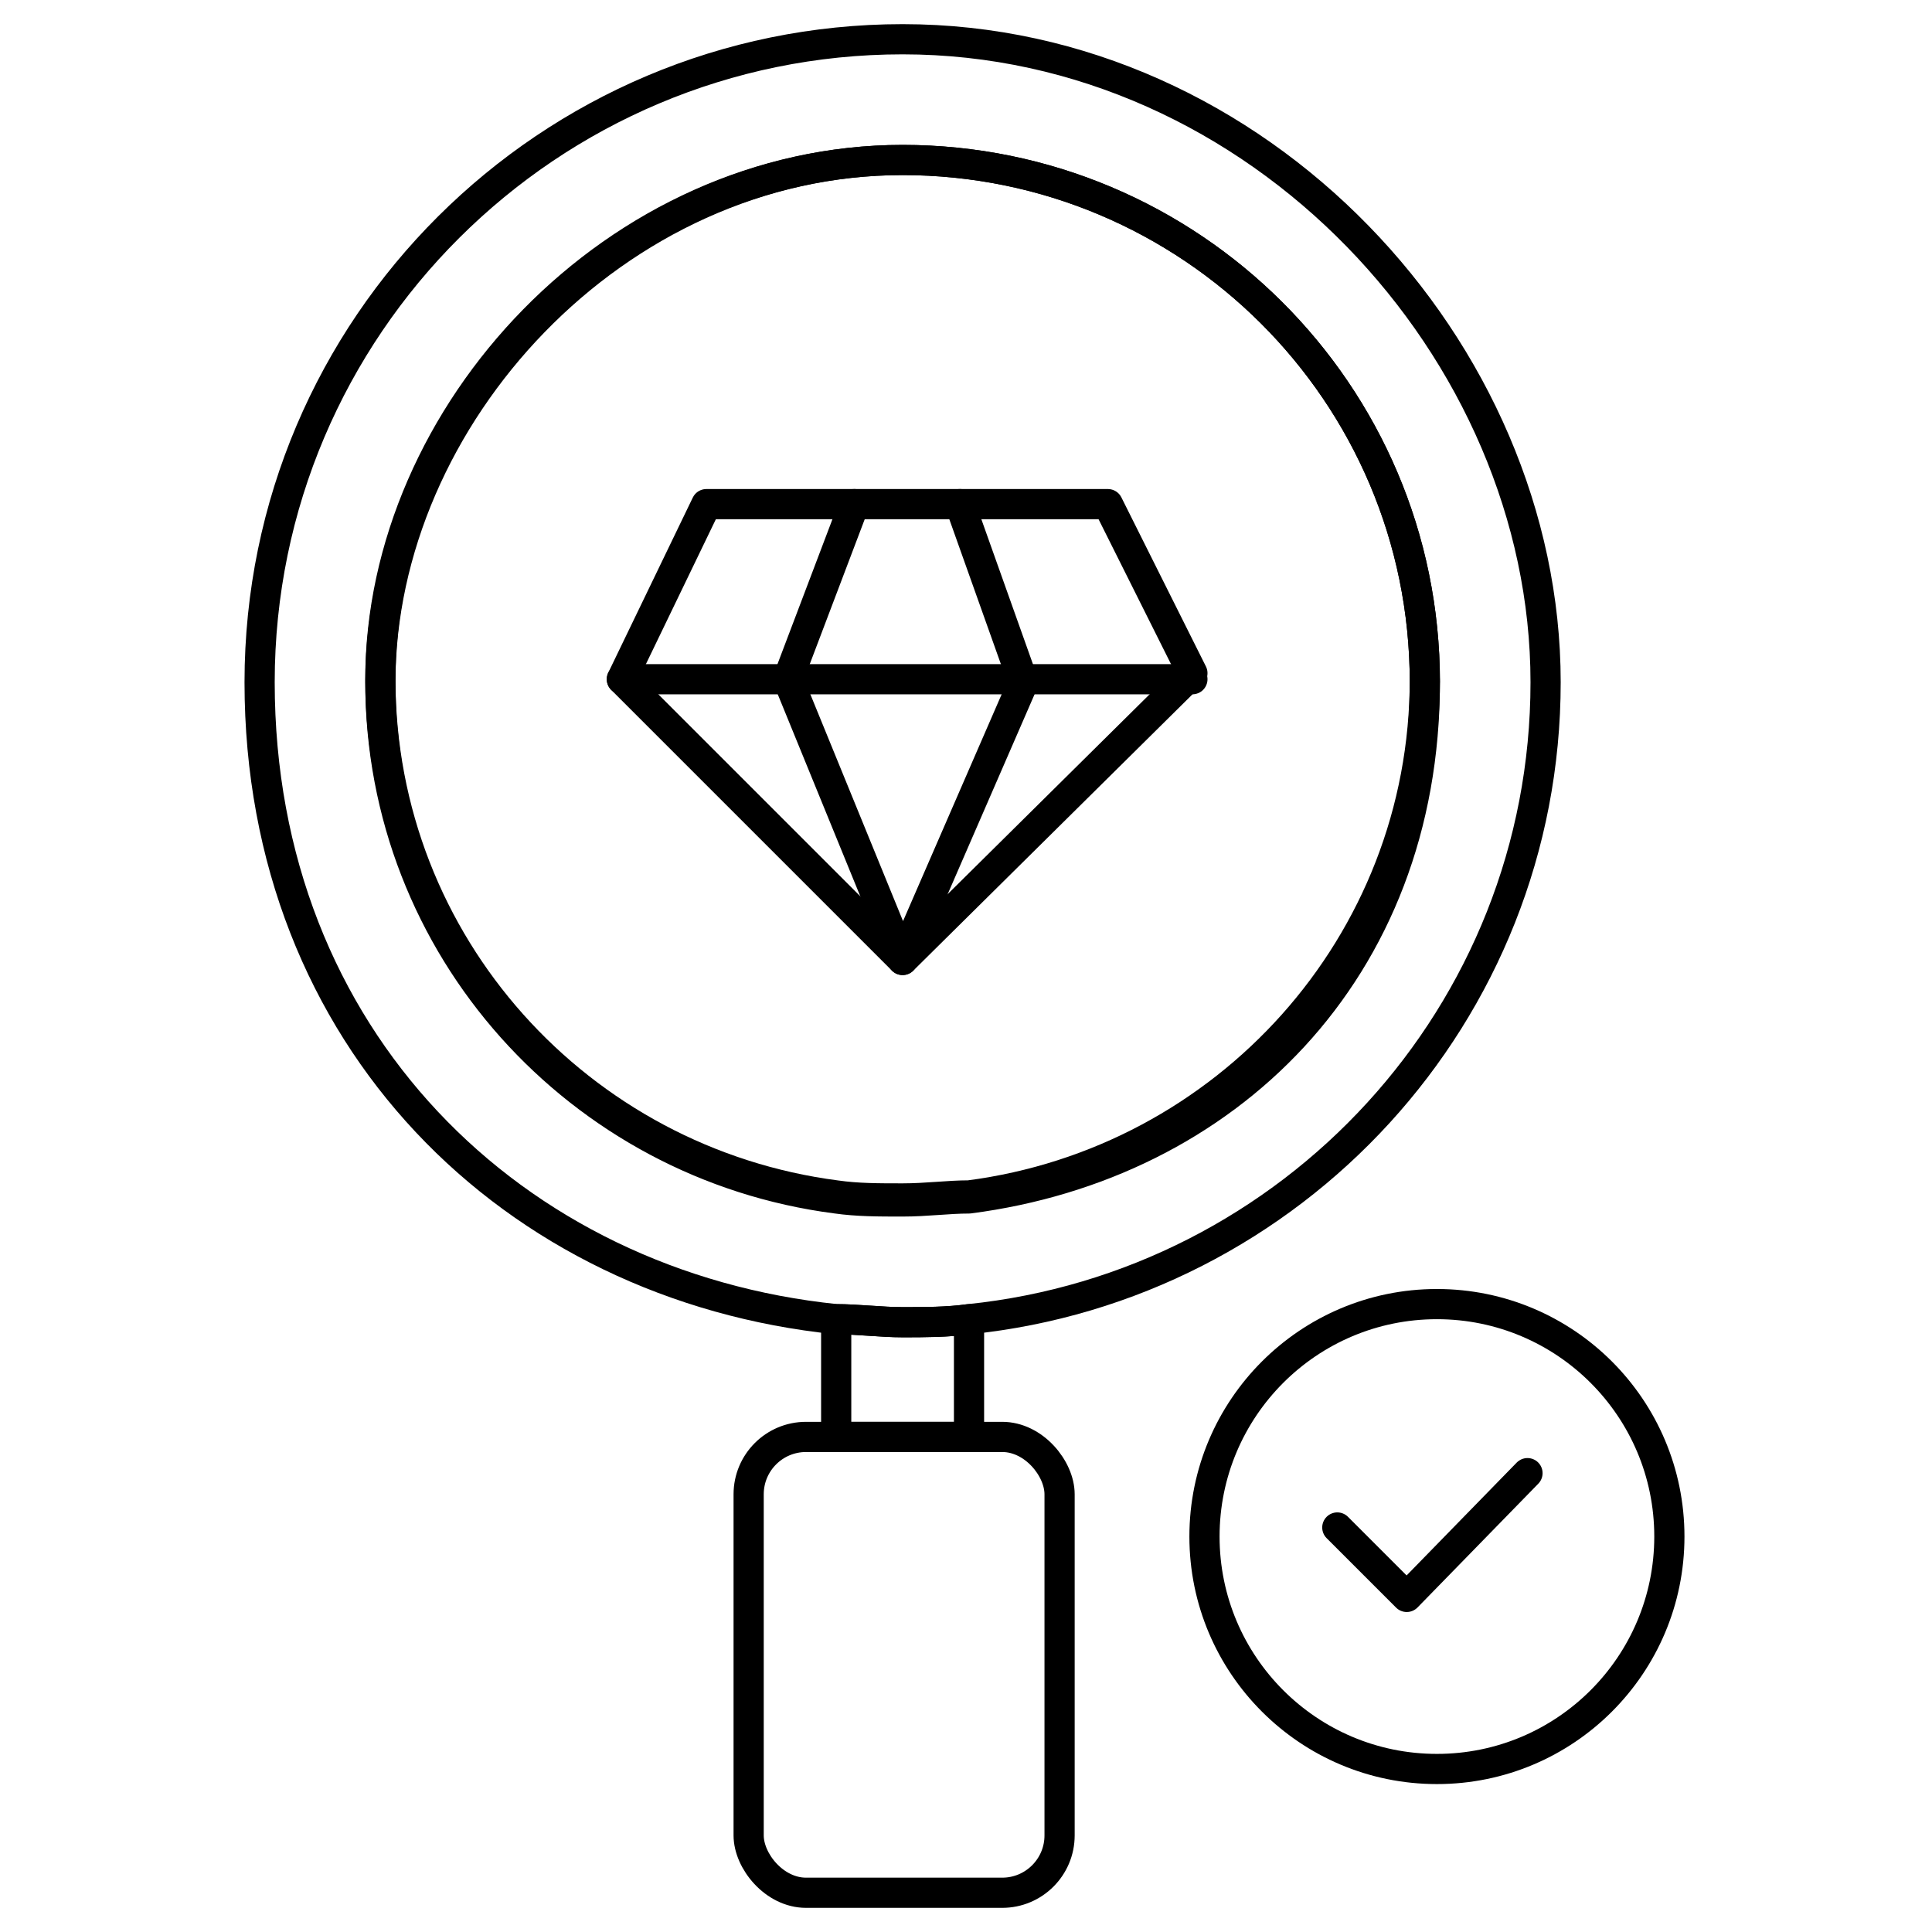
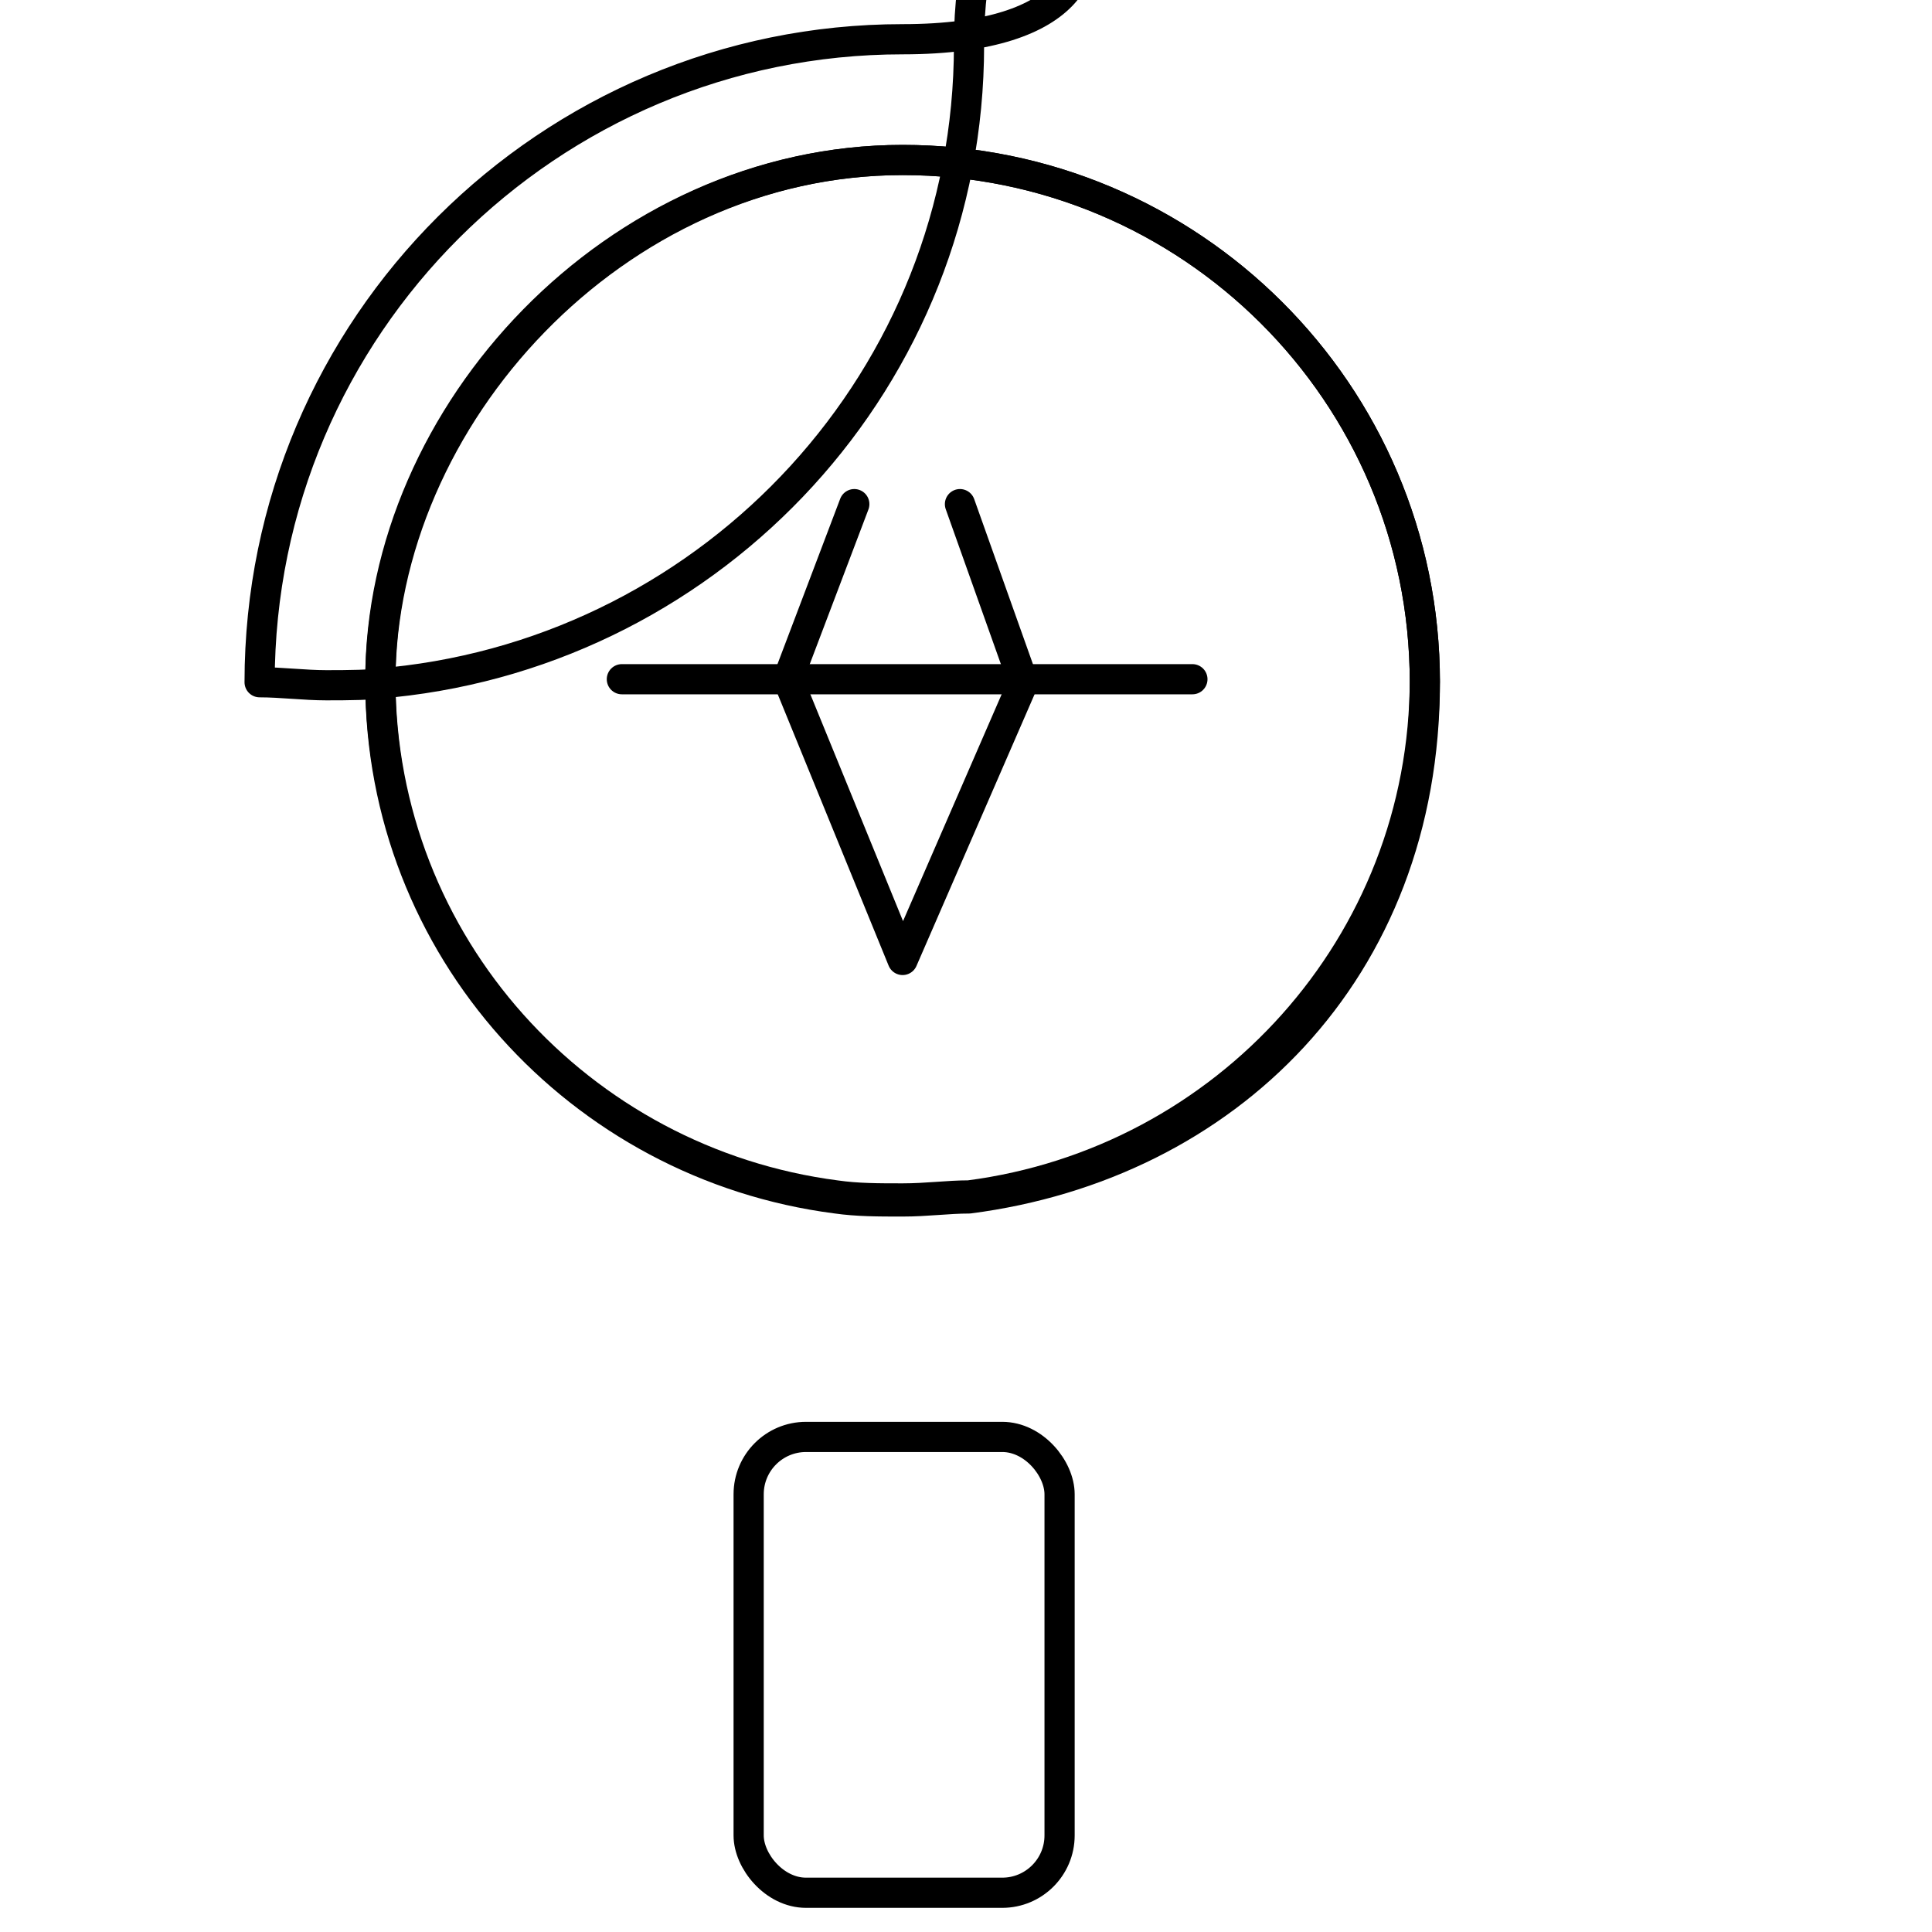
<svg xmlns="http://www.w3.org/2000/svg" id="Layer_1" viewBox="0 0 64 64">
  <defs>
    <style>.cls-1{fill:none;stroke:#000;stroke-linecap:round;stroke-linejoin:round;}</style>
  </defs>
  <path class="cls-1" d="M47.2,22.5c0,8.8-6.6,16-15.1,17.1-.7,0-1.4.1-2.2.1s-1.5,0-2.2-.1c-8.5-1.1-15.1-8.3-15.1-17.1S20.4,5.3,29.9,5.3s17.3,7.7,17.3,17.3Z" />
-   <path class="cls-1" d="M29.9,1.3c-11.7,0-21.3,9.5-21.3,21.3s8.4,20,19.1,21.1c.7,0,1.5.1,2.2.1s1.5,0,2.2-.1c10.7-1.1,19.1-10.1,19.1-21.1S41.7,1.3,29.9,1.3ZM32.1,39.7c-.7,0-1.4.1-2.2.1s-1.5,0-2.2-.1c-8.5-1.1-15.1-8.3-15.1-17.1S20.4,5.3,29.9,5.3s17.3,7.7,17.3,17.3-6.6,16-15.1,17.1Z" />
-   <path class="cls-1" d="M32.1,43.7v3.9h-4.4v-3.9c.7,0,1.5.1,2.2.1s1.5,0,2.2-.1Z" />
+   <path class="cls-1" d="M29.9,1.3c-11.7,0-21.3,9.5-21.3,21.3c.7,0,1.5.1,2.2.1s1.5,0,2.2-.1c10.7-1.1,19.1-10.1,19.1-21.1S41.7,1.3,29.9,1.3ZM32.1,39.7c-.7,0-1.4.1-2.2.1s-1.5,0-2.2-.1c-8.5-1.1-15.1-8.3-15.1-17.1S20.4,5.3,29.9,5.3s17.3,7.7,17.3,17.3-6.6,16-15.1,17.1Z" />
  <rect class="cls-1" x="24.8" y="47.6" width="10.3" height="15.1" rx="1.9" ry="1.9" />
-   <polygon class="cls-1" points="23.4 16.7 36.7 16.7 39.5 22.3 29.9 31.8 20.6 22.5 23.4 16.7" />
  <line class="cls-1" x1="20.6" y1="22.5" x2="39.5" y2="22.5" />
  <polyline class="cls-1" points="31.8 16.7 33.9 22.6 29.9 31.8 26.1 22.5 28.3 16.7" />
-   <circle class="cls-1" cx="47.6" cy="50.9" r="7.7" />
-   <polyline class="cls-1" points="44.3 50.6 46.6 52.9 50.6 48.8" />
</svg>